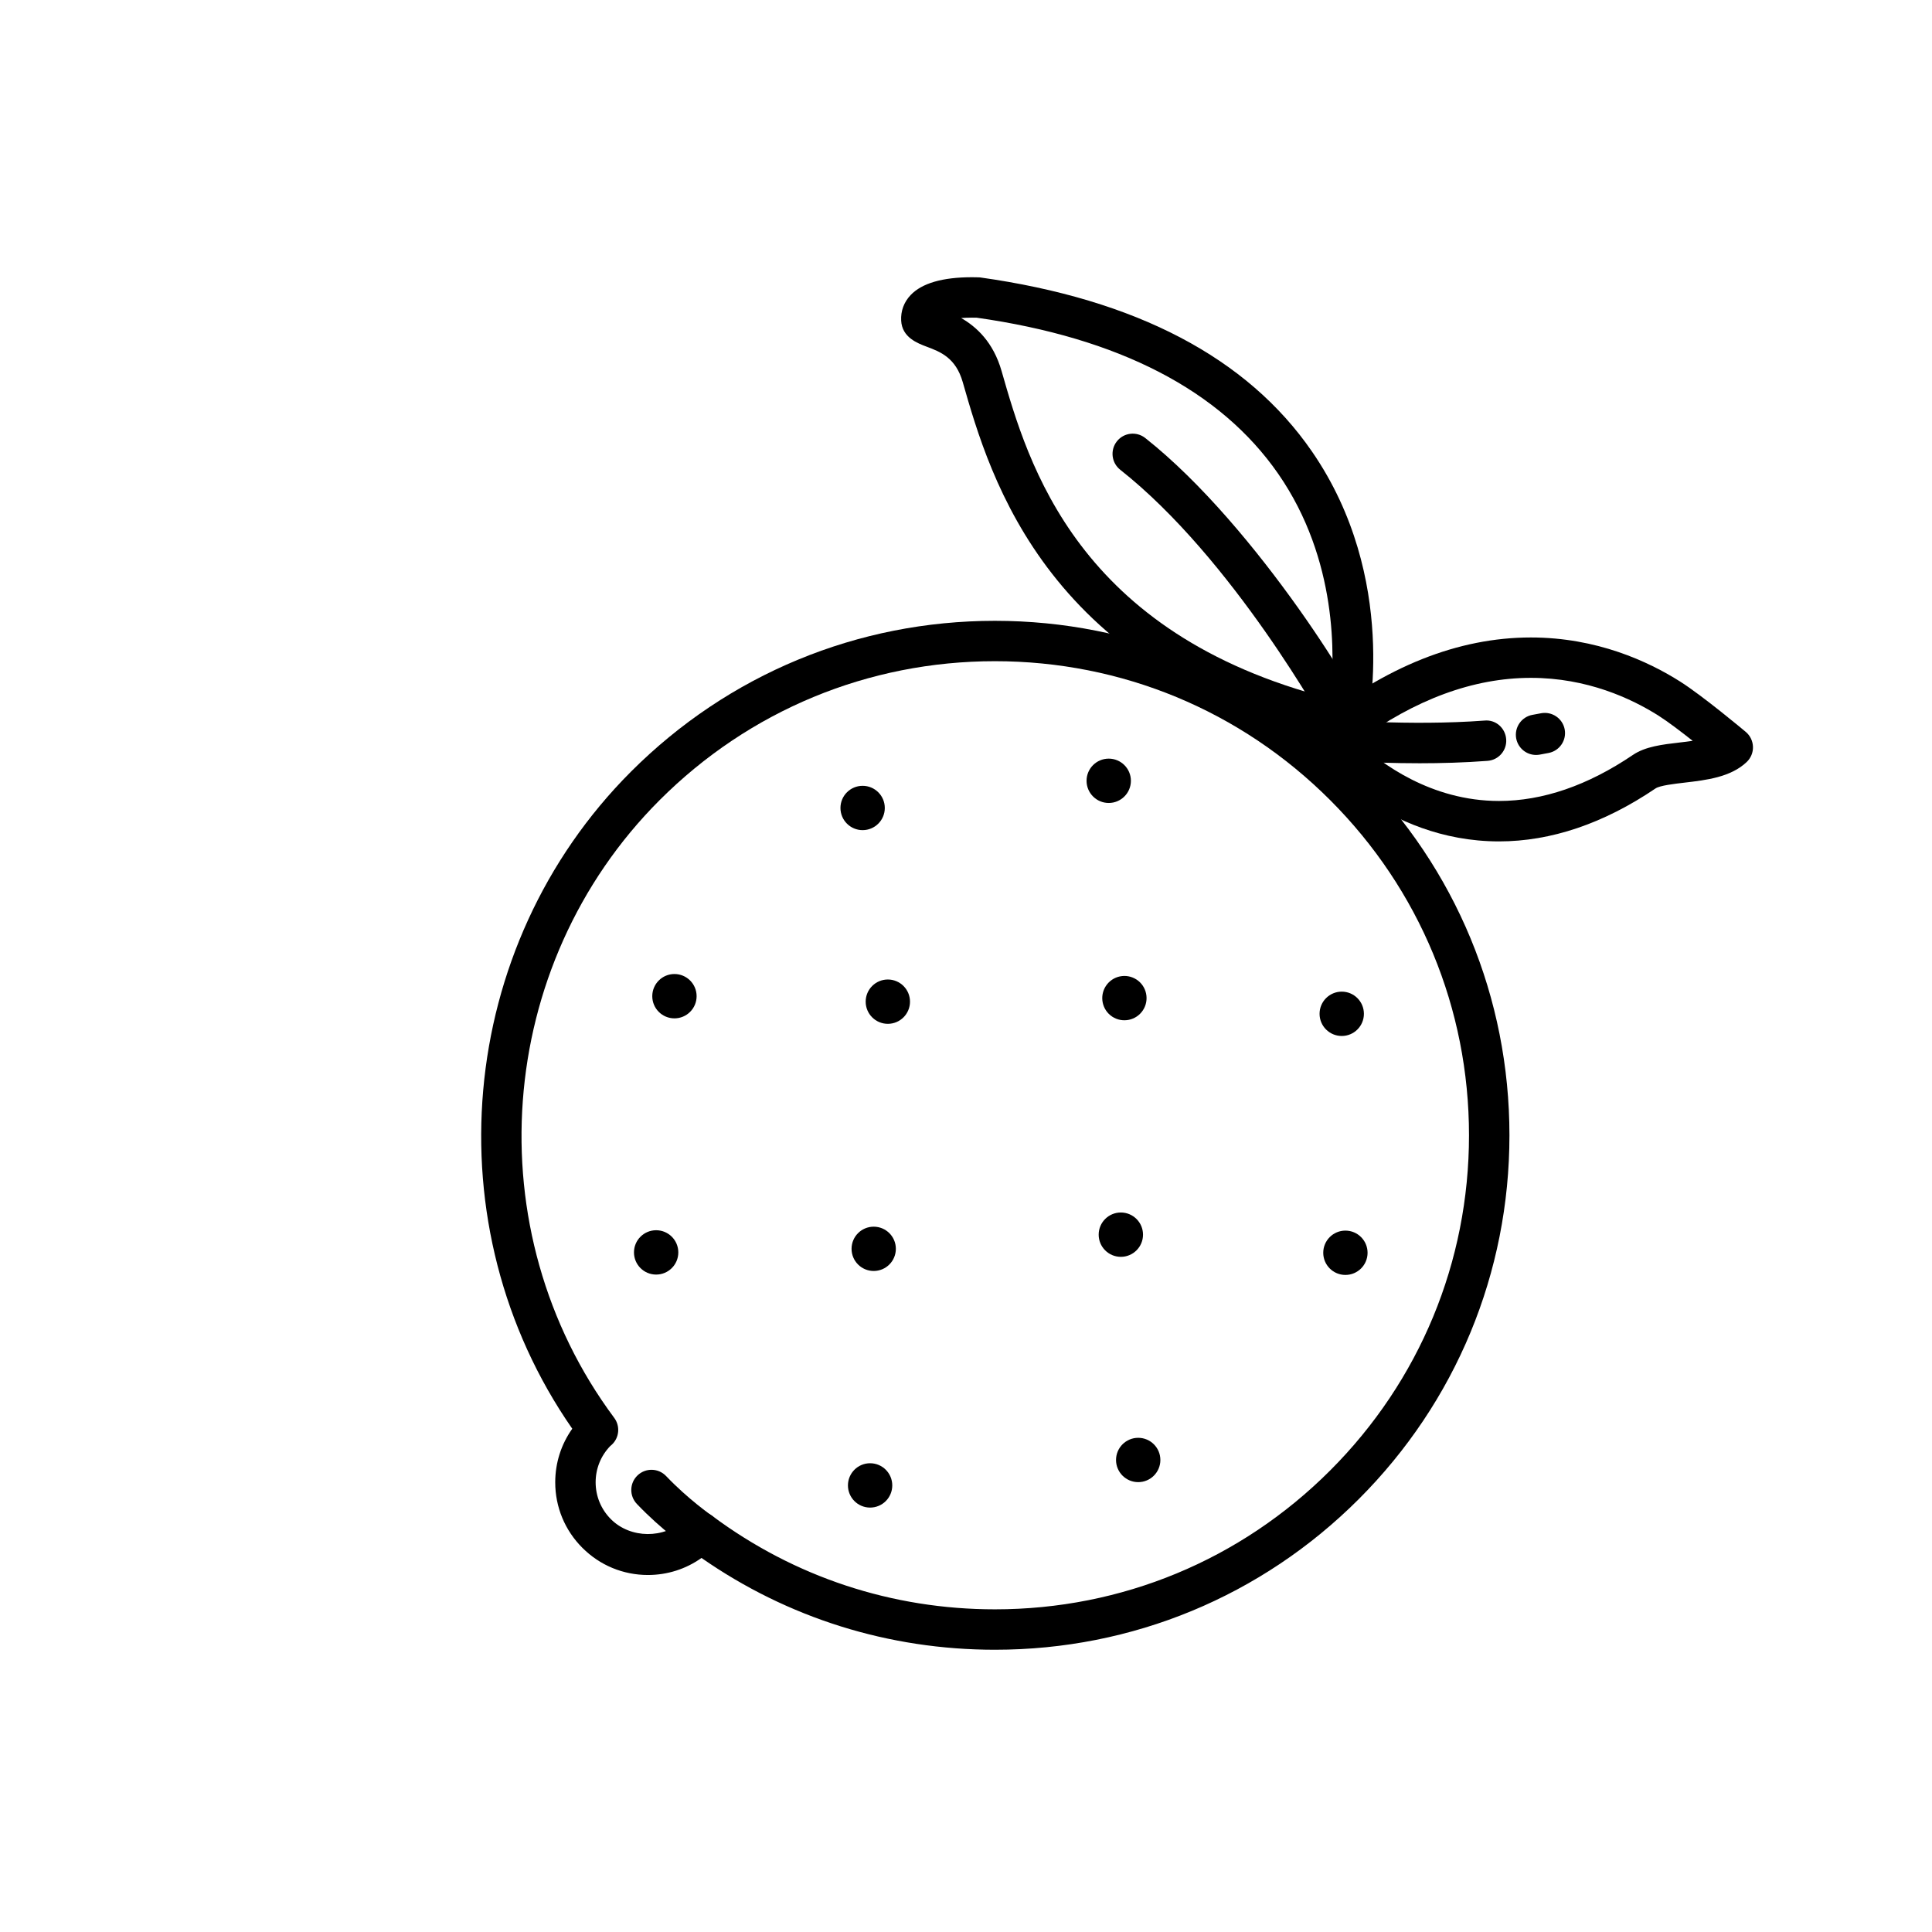
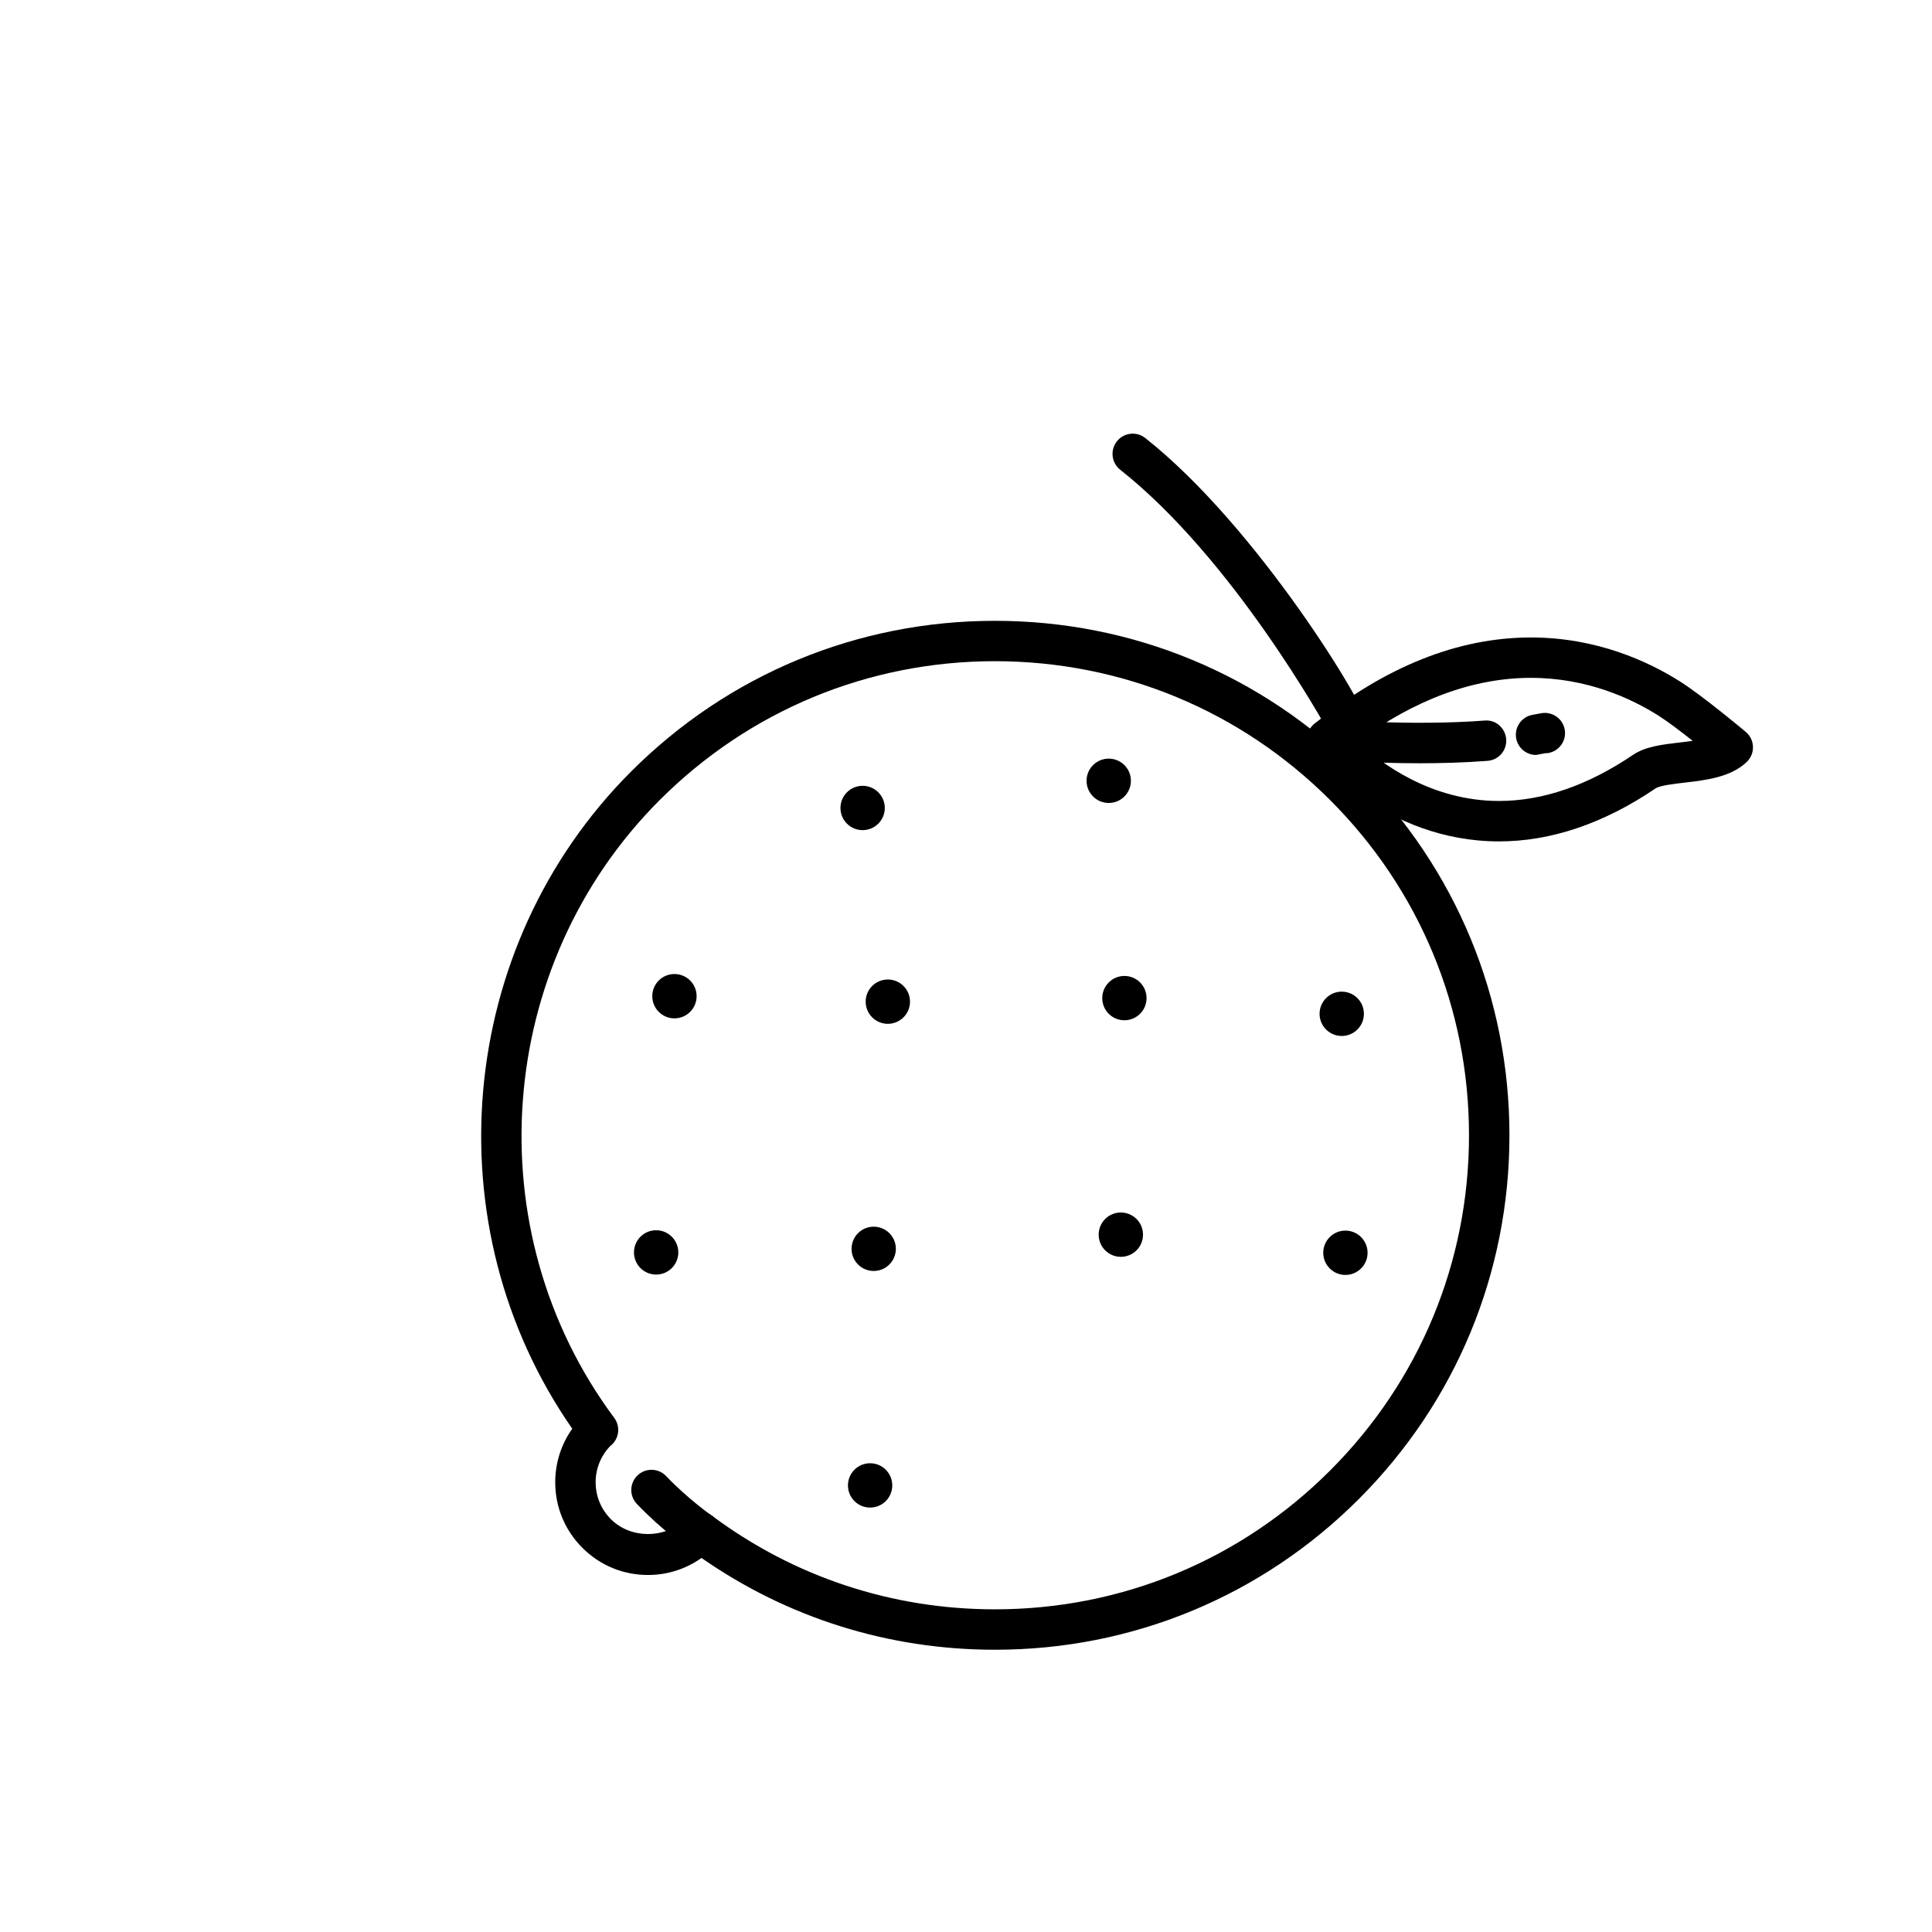
<svg xmlns="http://www.w3.org/2000/svg" fill="#000000" width="800px" height="800px" version="1.1" viewBox="144 144 512 512">
  <g>
    <path d="m328.61 408c0 3.246-2.633 5.875-5.875 5.875-3.246 0-5.875-2.629-5.875-5.875s2.629-5.875 5.875-5.875c3.242 0 5.875 2.629 5.875 5.875" />
-     <path d="m451.51 530.91c0 3.242-2.629 5.871-5.875 5.871-3.242 0-5.875-2.629-5.875-5.871 0-3.246 2.633-5.875 5.875-5.875 3.246 0 5.875 2.629 5.875 5.875" />
    <path d="m378.48 358.12c0 3.246-2.633 5.875-5.875 5.875-3.246 0-5.875-2.629-5.875-5.875 0-3.242 2.629-5.871 5.875-5.871 3.242 0 5.875 2.629 5.875 5.871" />
    <path d="m506.42 476c0 3.242-2.629 5.871-5.875 5.871-3.242 0-5.871-2.629-5.871-5.871 0-3.246 2.629-5.875 5.871-5.875 3.246 0 5.875 2.629 5.875 5.875" />
    <path d="m380.46 537.65c0 3.246-2.629 5.875-5.875 5.875-3.242 0-5.871-2.629-5.871-5.875 0-3.242 2.629-5.875 5.871-5.875 3.246 0 5.875 2.633 5.875 5.875" />
    <path d="m323.76 475.9c0 3.242-2.633 5.875-5.875 5.875-3.246 0-5.875-2.633-5.875-5.875 0-3.246 2.629-5.875 5.875-5.875 3.242 0 5.875 2.629 5.875 5.875" />
    <path d="m381.41 474.95c0 3.242-2.629 5.871-5.871 5.871-3.242 0-5.867-2.629-5.867-5.871 0-3.242 2.625-5.867 5.867-5.867 3.242 0 5.871 2.625 5.871 5.867" />
    <path d="m446.91 471.2c0 3.242-2.633 5.875-5.875 5.875-3.246 0-5.875-2.633-5.875-5.875 0-3.246 2.629-5.875 5.875-5.875 3.242 0 5.875 2.629 5.875 5.875" />
    <path d="m385.16 409.45c0 3.246-2.629 5.875-5.875 5.875-3.242 0-5.871-2.629-5.871-5.875 0-3.242 2.629-5.871 5.871-5.871 3.246 0 5.875 2.629 5.875 5.871" />
    <path d="m437.07 405.29c1.785-2.707 5.406-3.473 8.137-1.688 2.699 1.773 3.461 5.414 1.684 8.125-1.777 2.715-5.422 3.473-8.133 1.699-2.715-1.785-3.461-5.422-1.688-8.137z" />
    <path d="m505.45 412.67c0 3.246-2.629 5.875-5.875 5.875-3.242 0-5.875-2.629-5.875-5.875 0-3.242 2.633-5.875 5.875-5.875 3.246 0 5.875 2.633 5.875 5.875" />
    <path d="m443.7 350.92c0 3.242-2.633 5.875-5.875 5.875-3.246 0-5.875-2.633-5.875-5.875 0-3.246 2.629-5.875 5.875-5.875 3.242 0 5.875 2.629 5.875 5.875" />
    <path d="m541.25 366.98c-30.395-0.004-48.918-22.715-49.691-23.684-1.84-2.301-1.477-5.656 0.816-7.512 18.781-15.16 38.074-22.848 57.332-22.848 17.438 0 31.129 6.352 39.543 11.68 5.965 3.773 16.93 12.953 17.391 13.34 1.168 0.977 1.863 2.414 1.914 3.941 0.051 1.527-0.559 2.996-1.668 4.051-4.258 4.035-10.742 4.793-16.461 5.457-2.762 0.324-6.543 0.762-7.684 1.535-13.762 9.316-27.723 14.039-41.492 14.039zm-37.504-26.438c6.176 5.742 19.508 15.719 37.5 15.723h0.004c11.594 0 23.531-4.102 35.492-12.203 3.305-2.231 7.742-2.754 12.449-3.301 1.09-0.125 2.246-0.262 3.394-0.43-3.144-2.481-6.648-5.144-9.062-6.672-7.219-4.57-18.941-10.02-33.816-10.02-15.211 0.004-30.648 5.688-45.961 16.902z" />
-     <path d="m551.07 344.07c-2.535 0-4.785-1.809-5.266-4.387-0.527-2.91 1.391-5.703 4.301-6.238l2.246-0.418c2.906-0.562 5.723 1.316 6.297 4.211 0.574 2.898-1.309 5.719-4.211 6.297l-2.398 0.449c-0.32 0.059-0.645 0.086-0.969 0.086z" />
+     <path d="m551.07 344.07c-2.535 0-4.785-1.809-5.266-4.387-0.527-2.91 1.391-5.703 4.301-6.238l2.246-0.418c2.906-0.562 5.723 1.316 6.297 4.211 0.574 2.898-1.309 5.719-4.211 6.297c-0.32 0.059-0.645 0.086-0.969 0.086z" />
    <path d="m520.15 346.27c-13.539 0-24.254-0.934-24.883-0.988-2.949-0.262-5.125-2.856-4.863-5.805 0.262-2.941 2.832-5.109 5.805-4.863 0.211 0.016 21.328 1.832 41.203 0.344 2.984-0.293 5.523 1.988 5.742 4.934 0.227 2.949-1.988 5.523-4.934 5.742-6.164 0.469-12.371 0.637-18.07 0.637z" />
-     <path d="m500.97 341.05c-0.383 0-0.777-0.047-1.168-0.133-78.285-17.438-93.398-70.254-100.66-95.637-1.859-6.508-5.965-8.055-9.578-9.41-2.434-0.922-6.516-2.449-6.746-6.902-0.133-2.562 0.734-4.906 2.516-6.781 2.973-3.129 8.445-4.719 16.27-4.719 1.289 0 2.109 0.051 2.109 0.051 41.402 5.801 70.844 21.297 87.953 46.105 23.191 33.621 14.887 71.656 14.523 73.254-0.562 2.484-2.773 4.172-5.215 4.172zm-102.25-112.77c4 2.297 8.504 6.34 10.711 14.055 7.023 24.52 19.926 69.605 87.117 86.797 1.234-10.969 1.965-36.781-13.785-59.535-15.336-22.152-42.254-36.082-80.004-41.414 0.023 0.02-0.488-0.004-1.168-0.004-1.07 0-2.023 0.035-2.871 0.102z" />
    <path d="m500.96 341.04c-2.066 0-3.863-1.168-4.75-2.883-1.145-2.082-25.496-46.09-55.344-69.672-2.316-1.832-2.715-5.199-0.883-7.523 1.832-2.324 5.195-2.719 7.523-0.883 29.84 23.578 58.816 71.59 58.816 75.605 0 2.957-2.406 5.356-5.363 5.356z" />
    <path d="m407.68 581.2c-28.113 0-54.91-8.398-77.777-24.328-4.121 2.934-9.039 4.516-14.199 4.516-6.566 0-12.727-2.555-17.367-7.199-4.641-4.637-7.195-10.801-7.195-17.359 0-5.16 1.578-10.078 4.516-14.199-37.258-53.574-30.875-127.7 15.594-174.17 25.754-25.75 59.992-39.938 96.414-39.938s70.66 14.184 96.414 39.938c25.754 25.754 39.938 59.988 39.938 96.414 0 36.422-14.184 70.652-39.938 96.414-25.75 25.734-59.98 39.91-96.398 39.91zm-78.102-36.516c1.117 0 2.242 0.348 3.199 1.062 21.75 16.188 47.648 24.742 74.902 24.742 33.555 0 65.098-13.062 88.816-36.789 23.734-23.73 36.805-55.281 36.805-88.836 0-33.559-13.07-65.105-36.805-88.836-23.73-23.734-55.277-36.805-88.836-36.805-33.555 0-65.105 13.07-88.836 36.805-43.766 43.762-48.941 114.14-12.047 163.72 1.613 2.172 1.359 5.199-0.594 7.07-0.105 0.102-0.289 0.258-0.453 0.387-2.504 2.594-3.879 5.996-3.879 9.613 0 3.699 1.441 7.18 4.055 9.789 5.176 5.176 14.168 5.246 19.418 0.172 0.133-0.16 0.289-0.344 0.379-0.441 1.055-1.09 2.461-1.652 3.875-1.652z" />
    <path d="m329.57 555.4c-1.047 0-2.109-0.312-3.039-0.945-0.293-0.203-7.152-4.961-13.754-11.895-2.039-2.144-1.961-5.535 0.18-7.57 2.141-2.039 5.531-1.961 7.57 0.18 5.848 6.144 12.027 10.43 12.082 10.469 2.434 1.684 3.043 5.019 1.367 7.453-1.031 1.5-2.703 2.309-4.406 2.309z" />
  </g>
</svg>